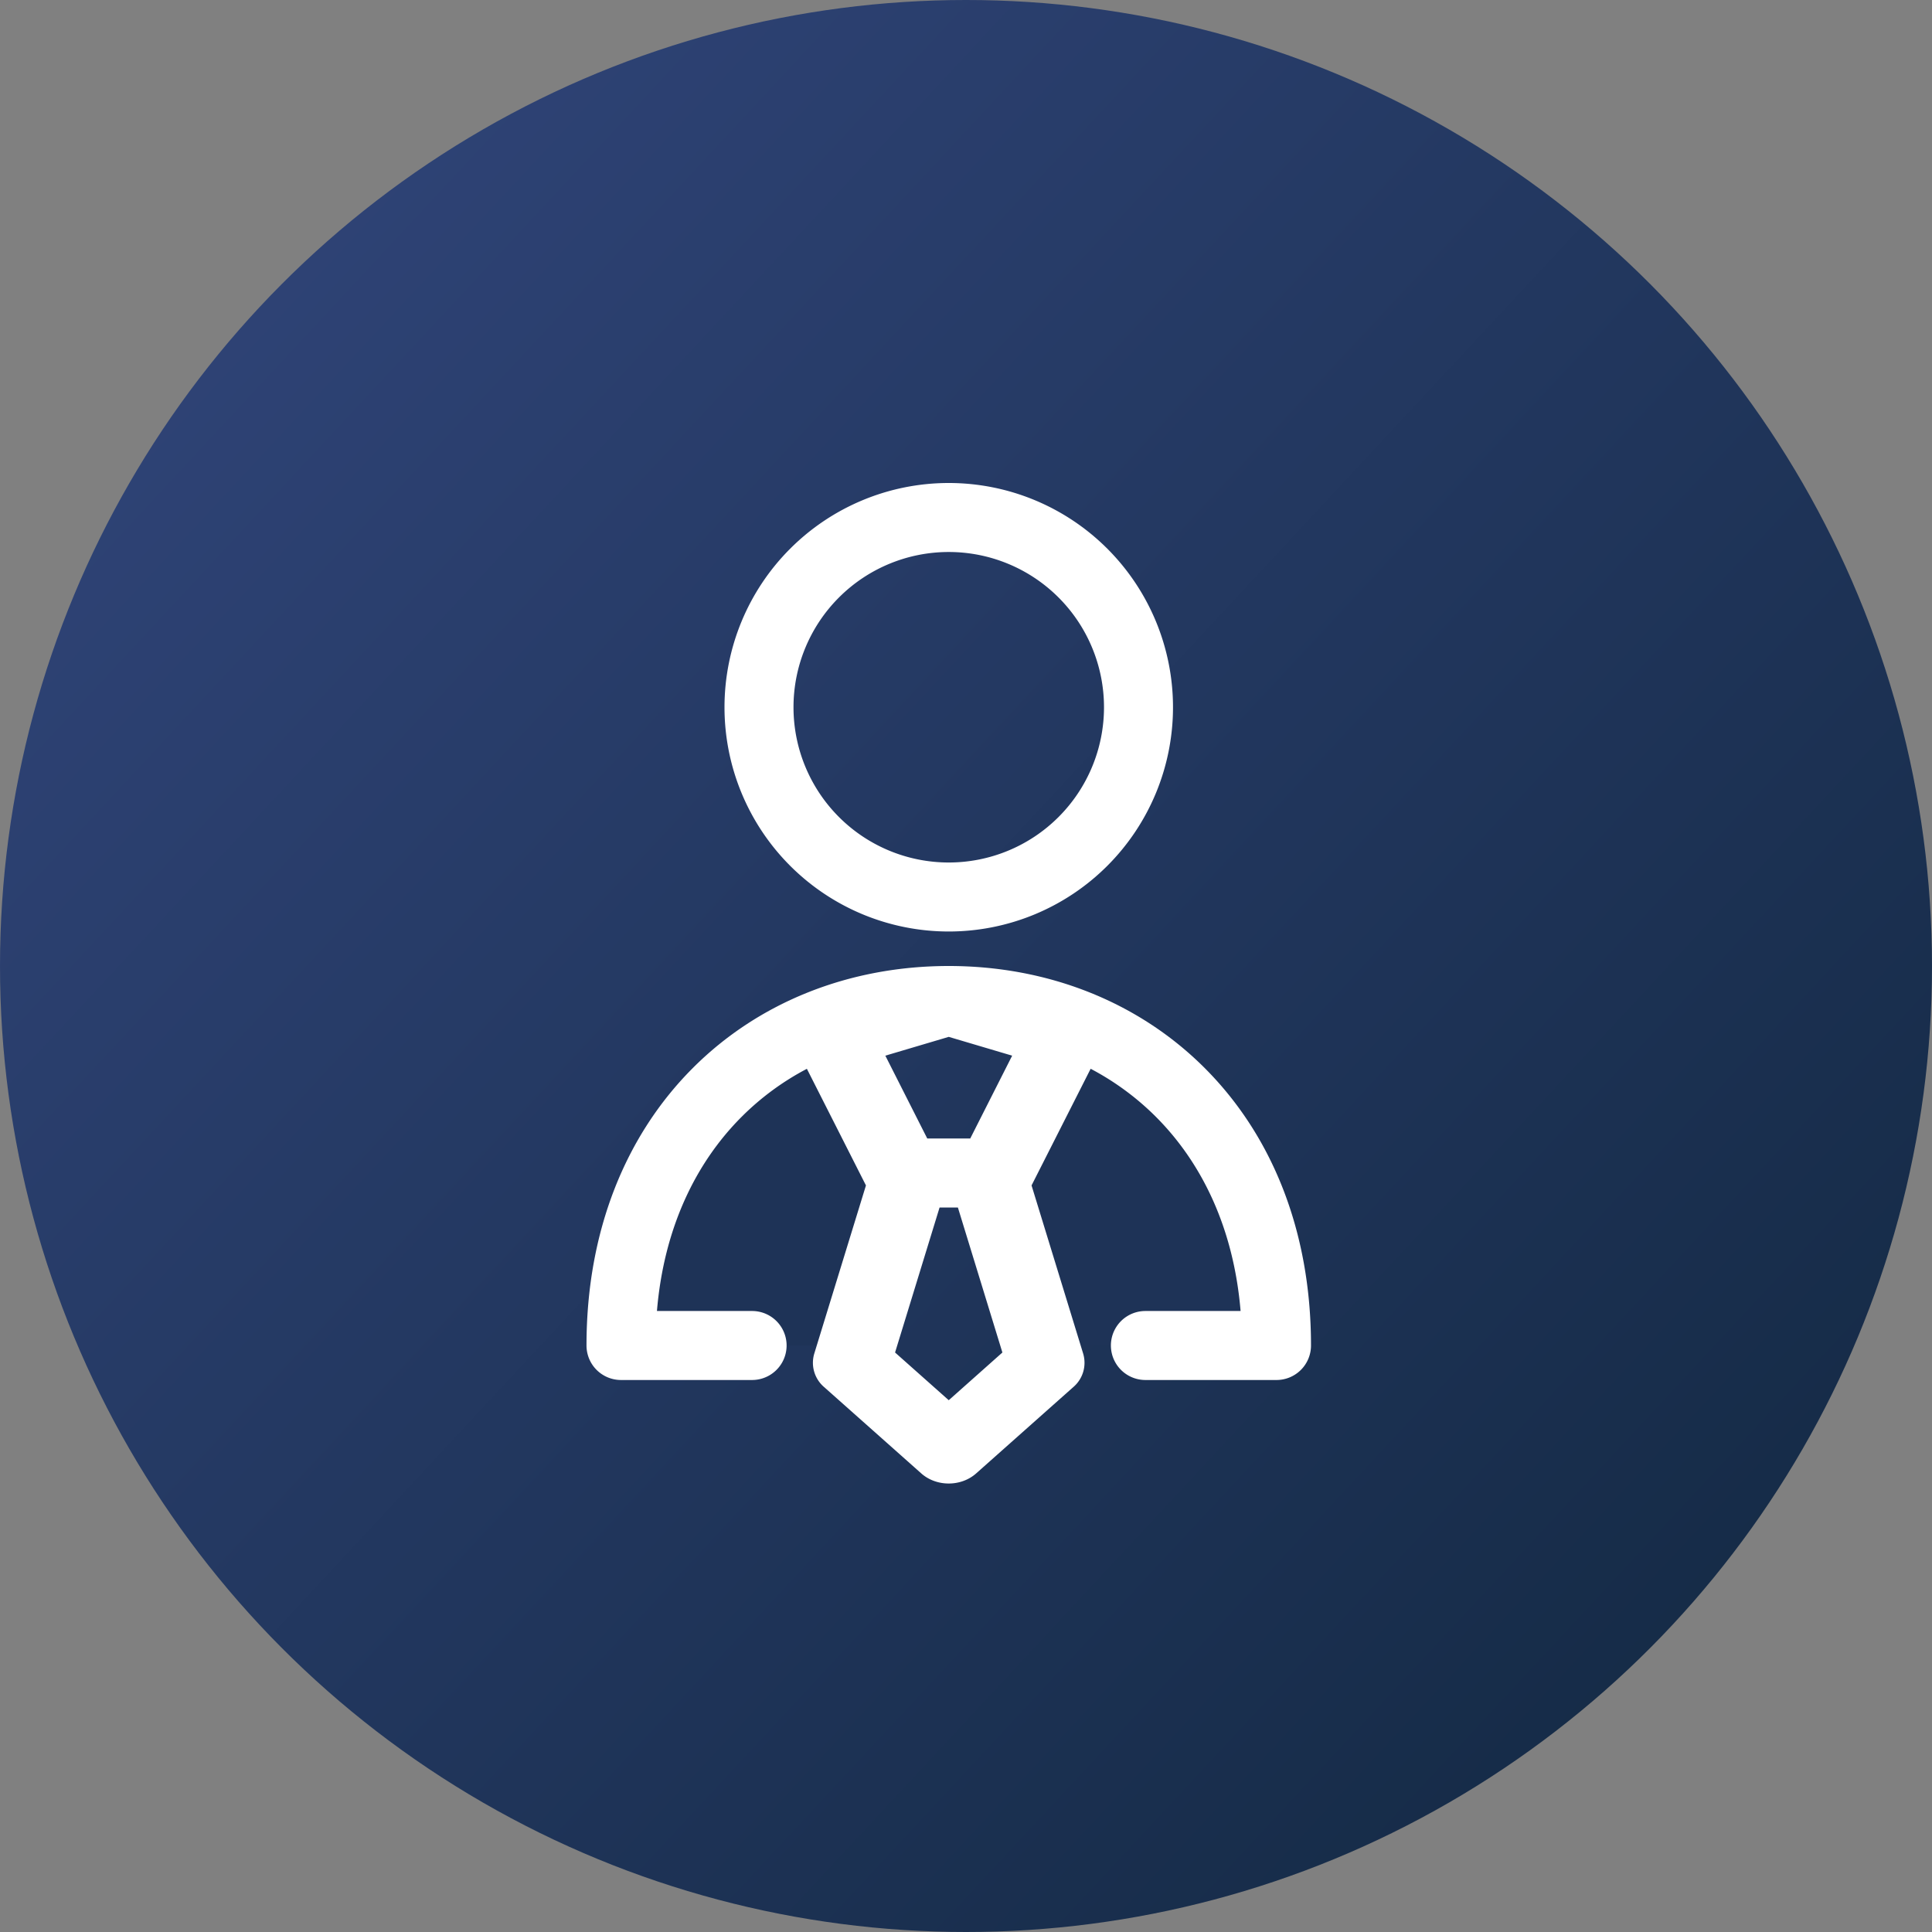
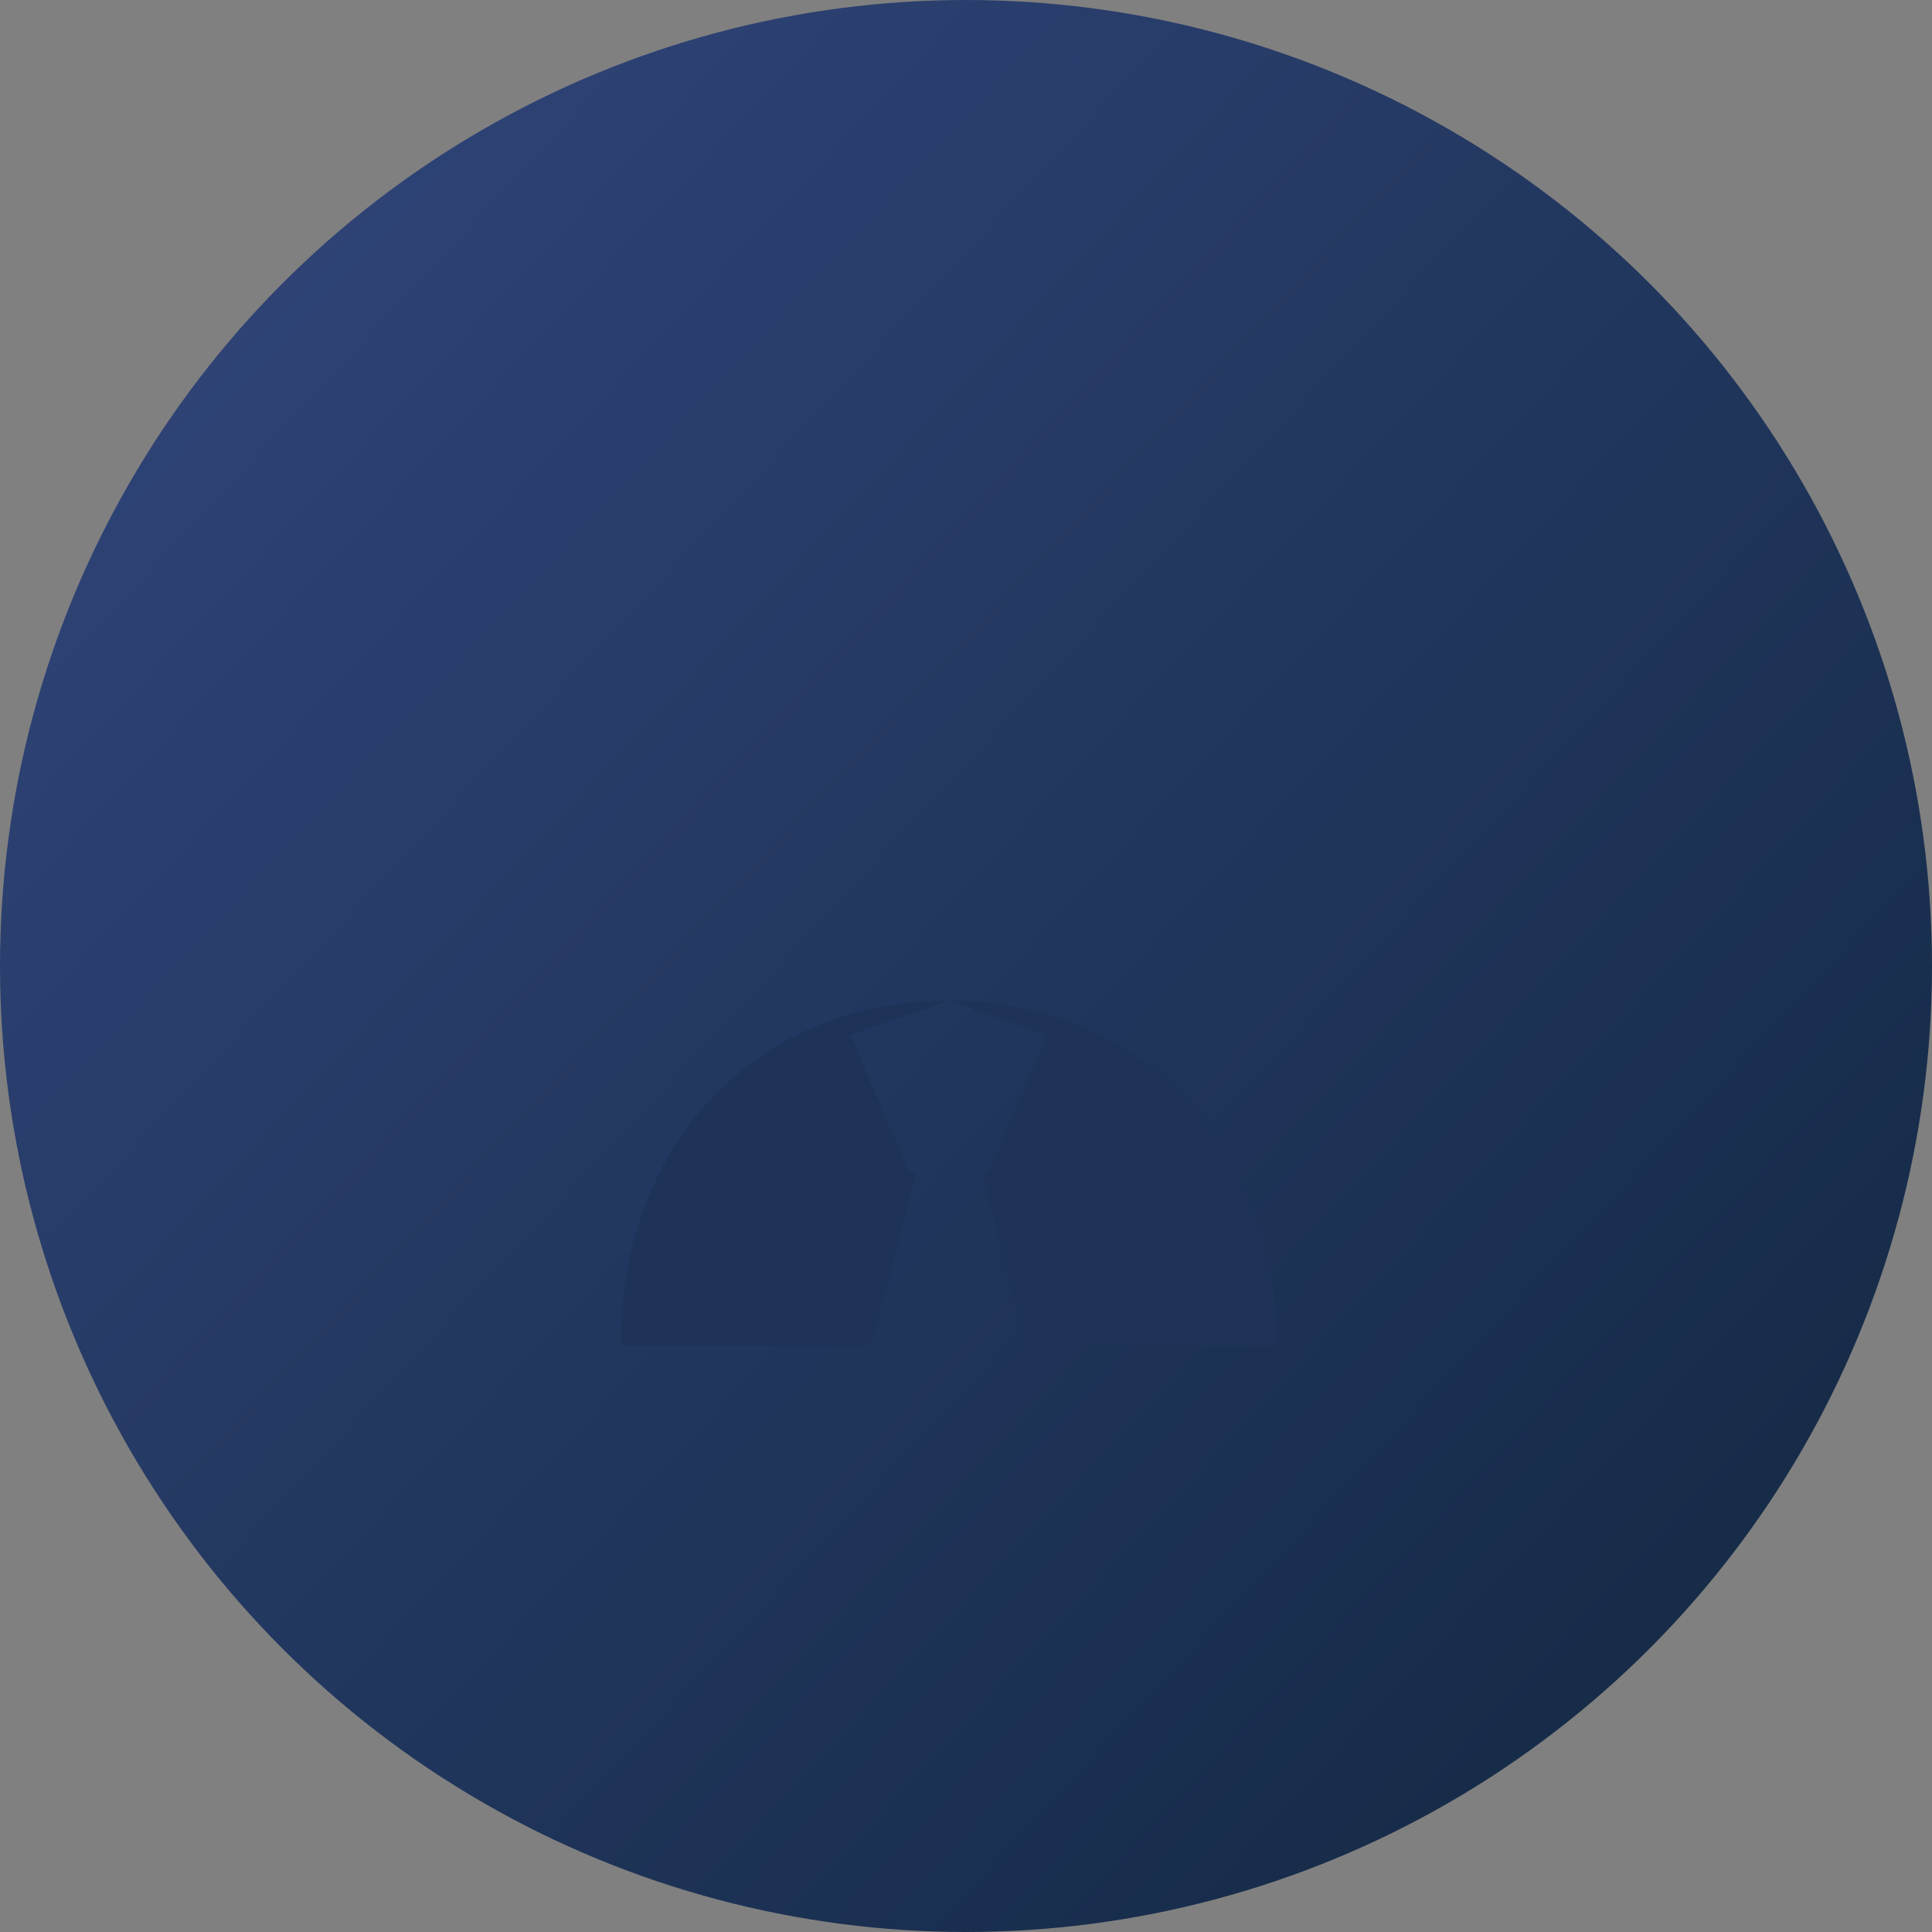
<svg xmlns="http://www.w3.org/2000/svg" width="56" height="56" fill="none">
  <rect width="100%" height="100%" fill="#808080" stroke="none" />
  <circle cx="28" cy="28" r="28" fill="url(#paint0_linear_1775_17716)" />
  <path fill-rule="evenodd" clip-rule="evenodd" d="M18 39c0-6.213 4.253-10 9.5-10h.002l-2.85 1 1.71 4h.19l-1.296 5H18zm11.747 0l-1.295-5h.19l1.71-4-2.85-1C32.748 29 37 32.787 37 39h-7.253z" fill="#1E3357" />
-   <path fill-rule="evenodd" clip-rule="evenodd" d="M23 20.5a4.5 4.5 0 119 0 4.5 4.5 0 01-9 0zm-2 0a6.5 6.5 0 1113 0 6.5 6.5 0 01-13 0zM19.041 38H21.8a1 1 0 110 2H18a1 1 0 01-1-1c0-3.343 1.15-6.106 3.075-8.036C21.995 29.038 24.633 28 27.5 28s5.504 1.038 7.425 2.964C36.852 32.894 38 35.657 38 39a1 1 0 01-1 1h-3.8a1 1 0 110-2h2.759c-.2-2.394-1.117-4.288-2.45-5.624a7.822 7.822 0 00-1.896-1.397L29.9 34.36l1.497 4.878a.926.926 0 01-.29.97l-2.813 2.5c-.439.39-1.151.39-1.59 0l-2.813-2.5a.926.926 0 01-.29-.97L25.1 34.36l-1.712-3.38a7.784 7.784 0 00-1.896 1.396c-1.333 1.336-2.25 3.23-2.45 5.624zm8.193-3l-1.29 4.203 1.556 1.383 1.555-1.383L27.765 35h-.53zm.889-2l1.215-2.401-1.838-.545-1.838.545L26.877 33h1.246z" fill="#fff" />
  <defs>
    <linearGradient id="paint0_linear_1775_17716" x1="-4.2" y1="0" x2="56" y2="56" gradientUnits="userSpaceOnUse">
      <stop stop-color="#344880" />
      <stop offset="1" stop-color="#11273F" />
    </linearGradient>
  </defs>
</svg>